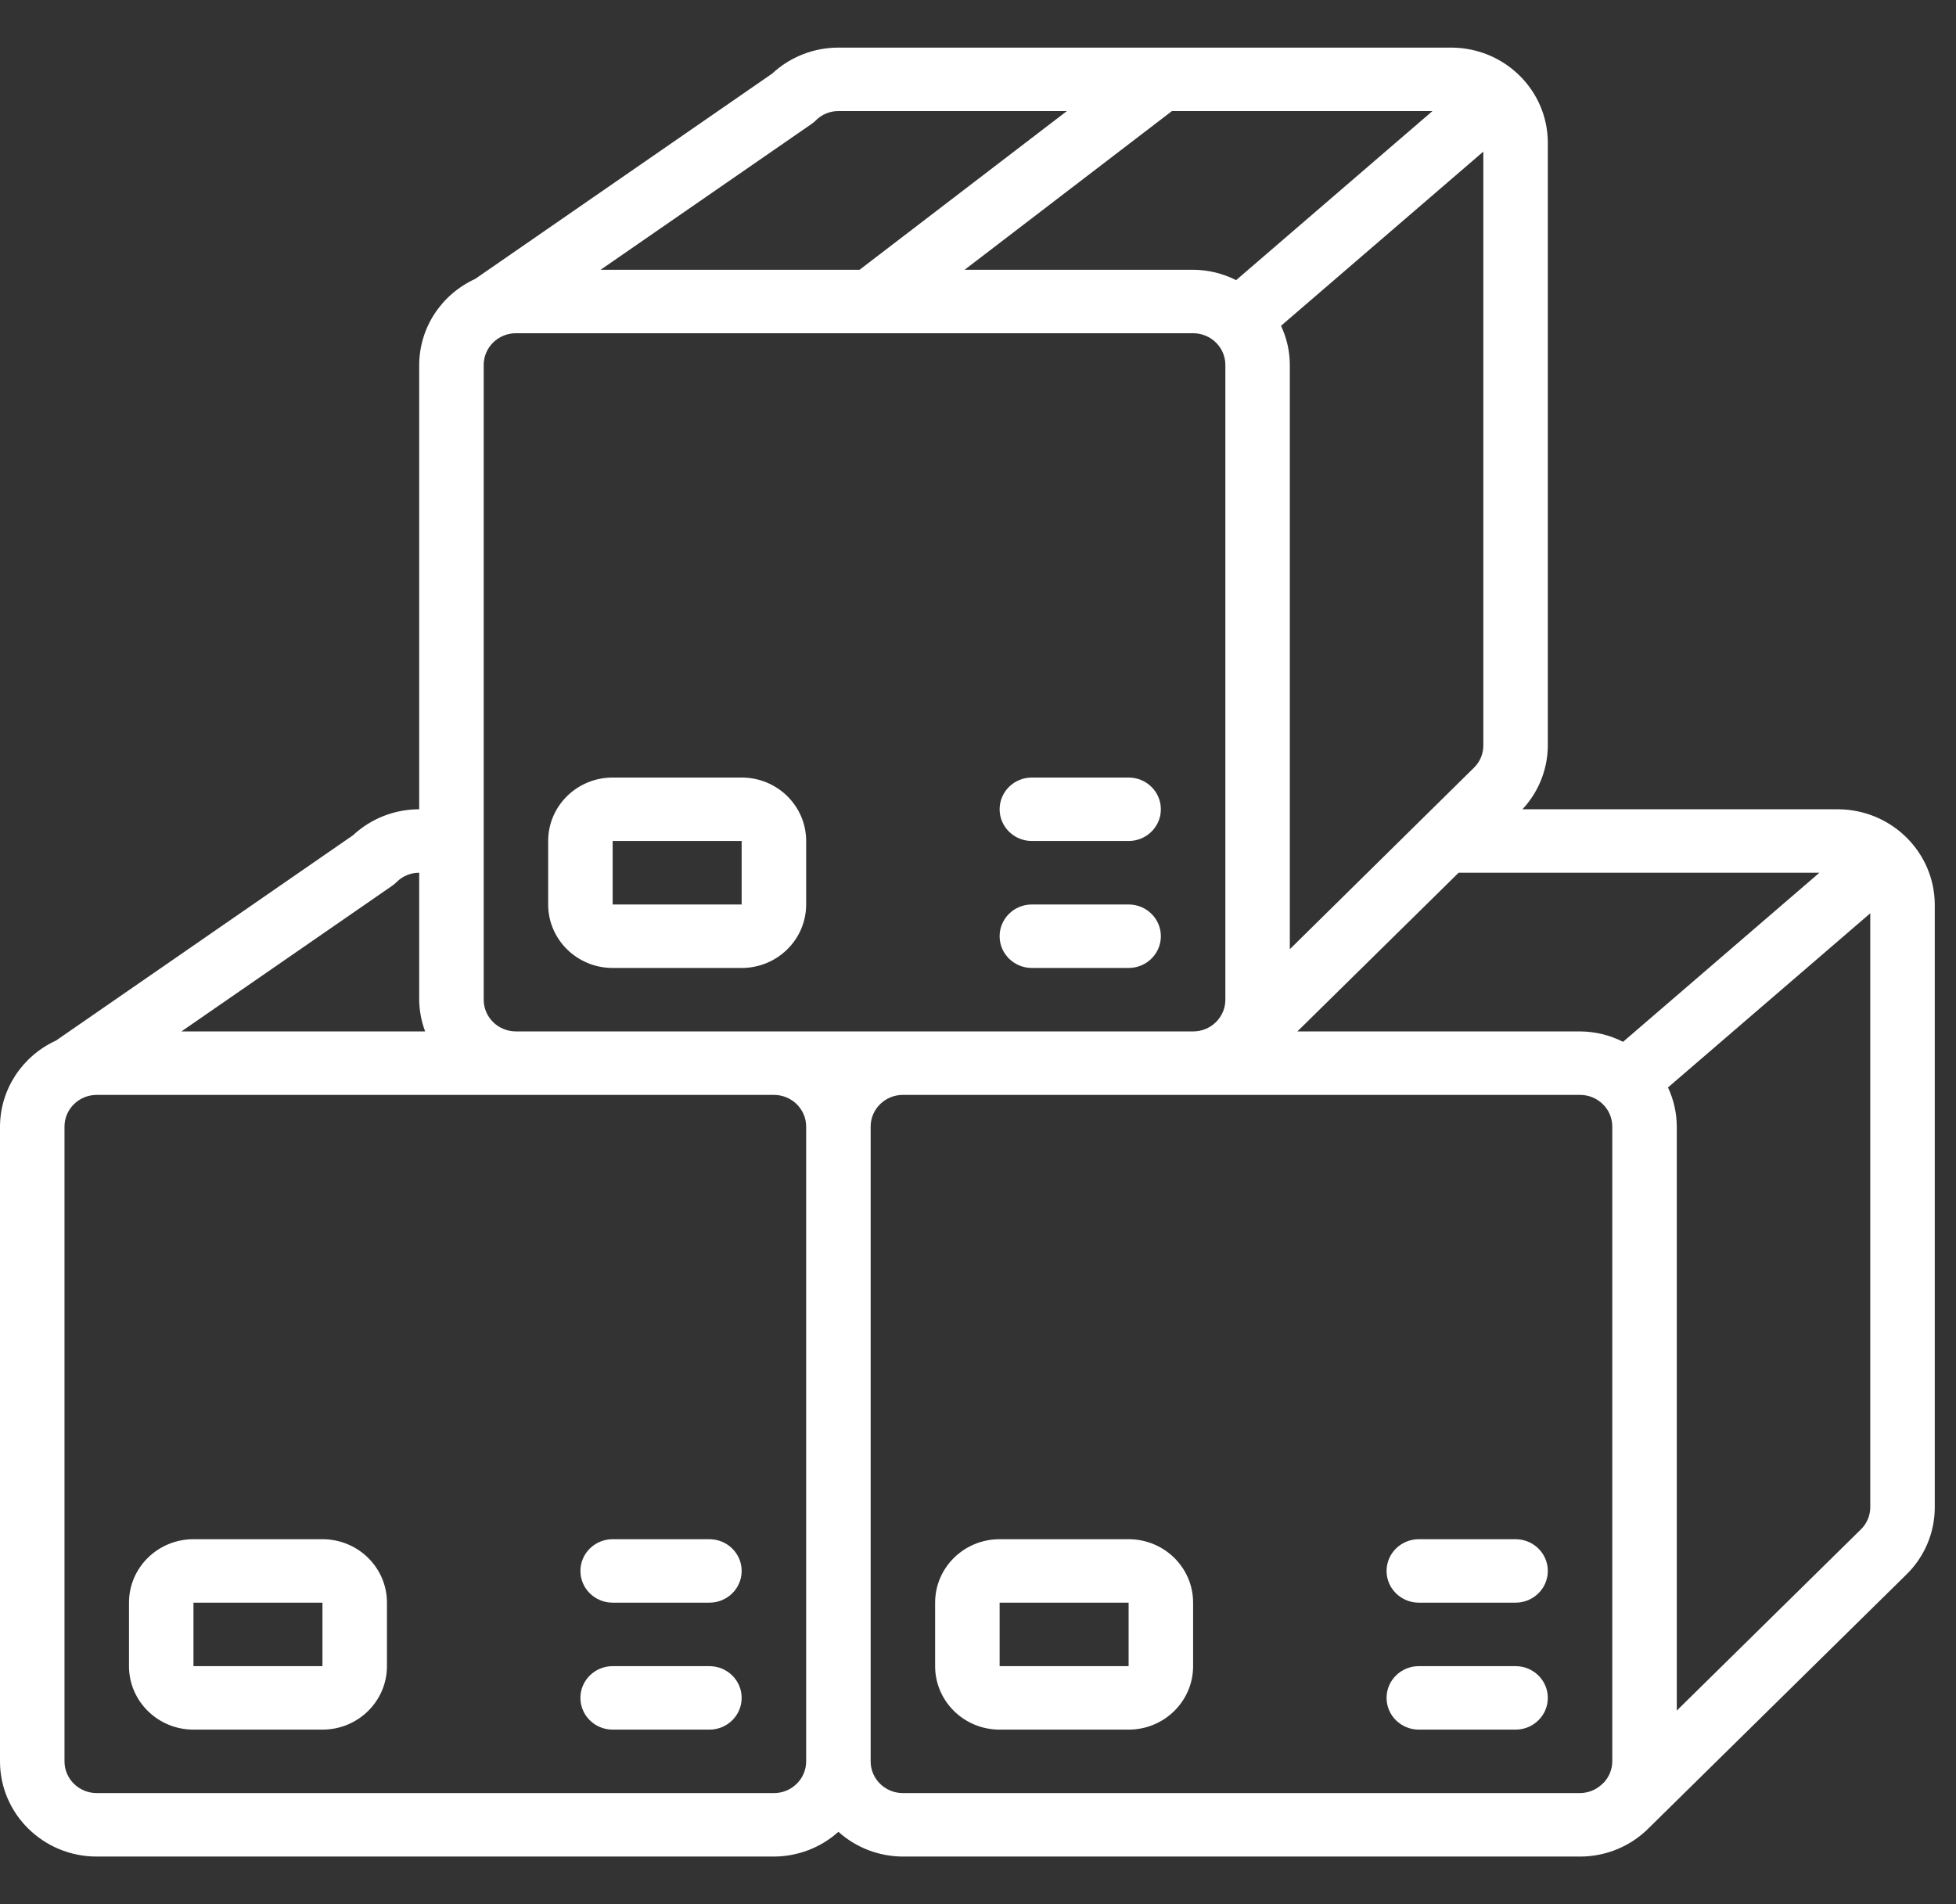
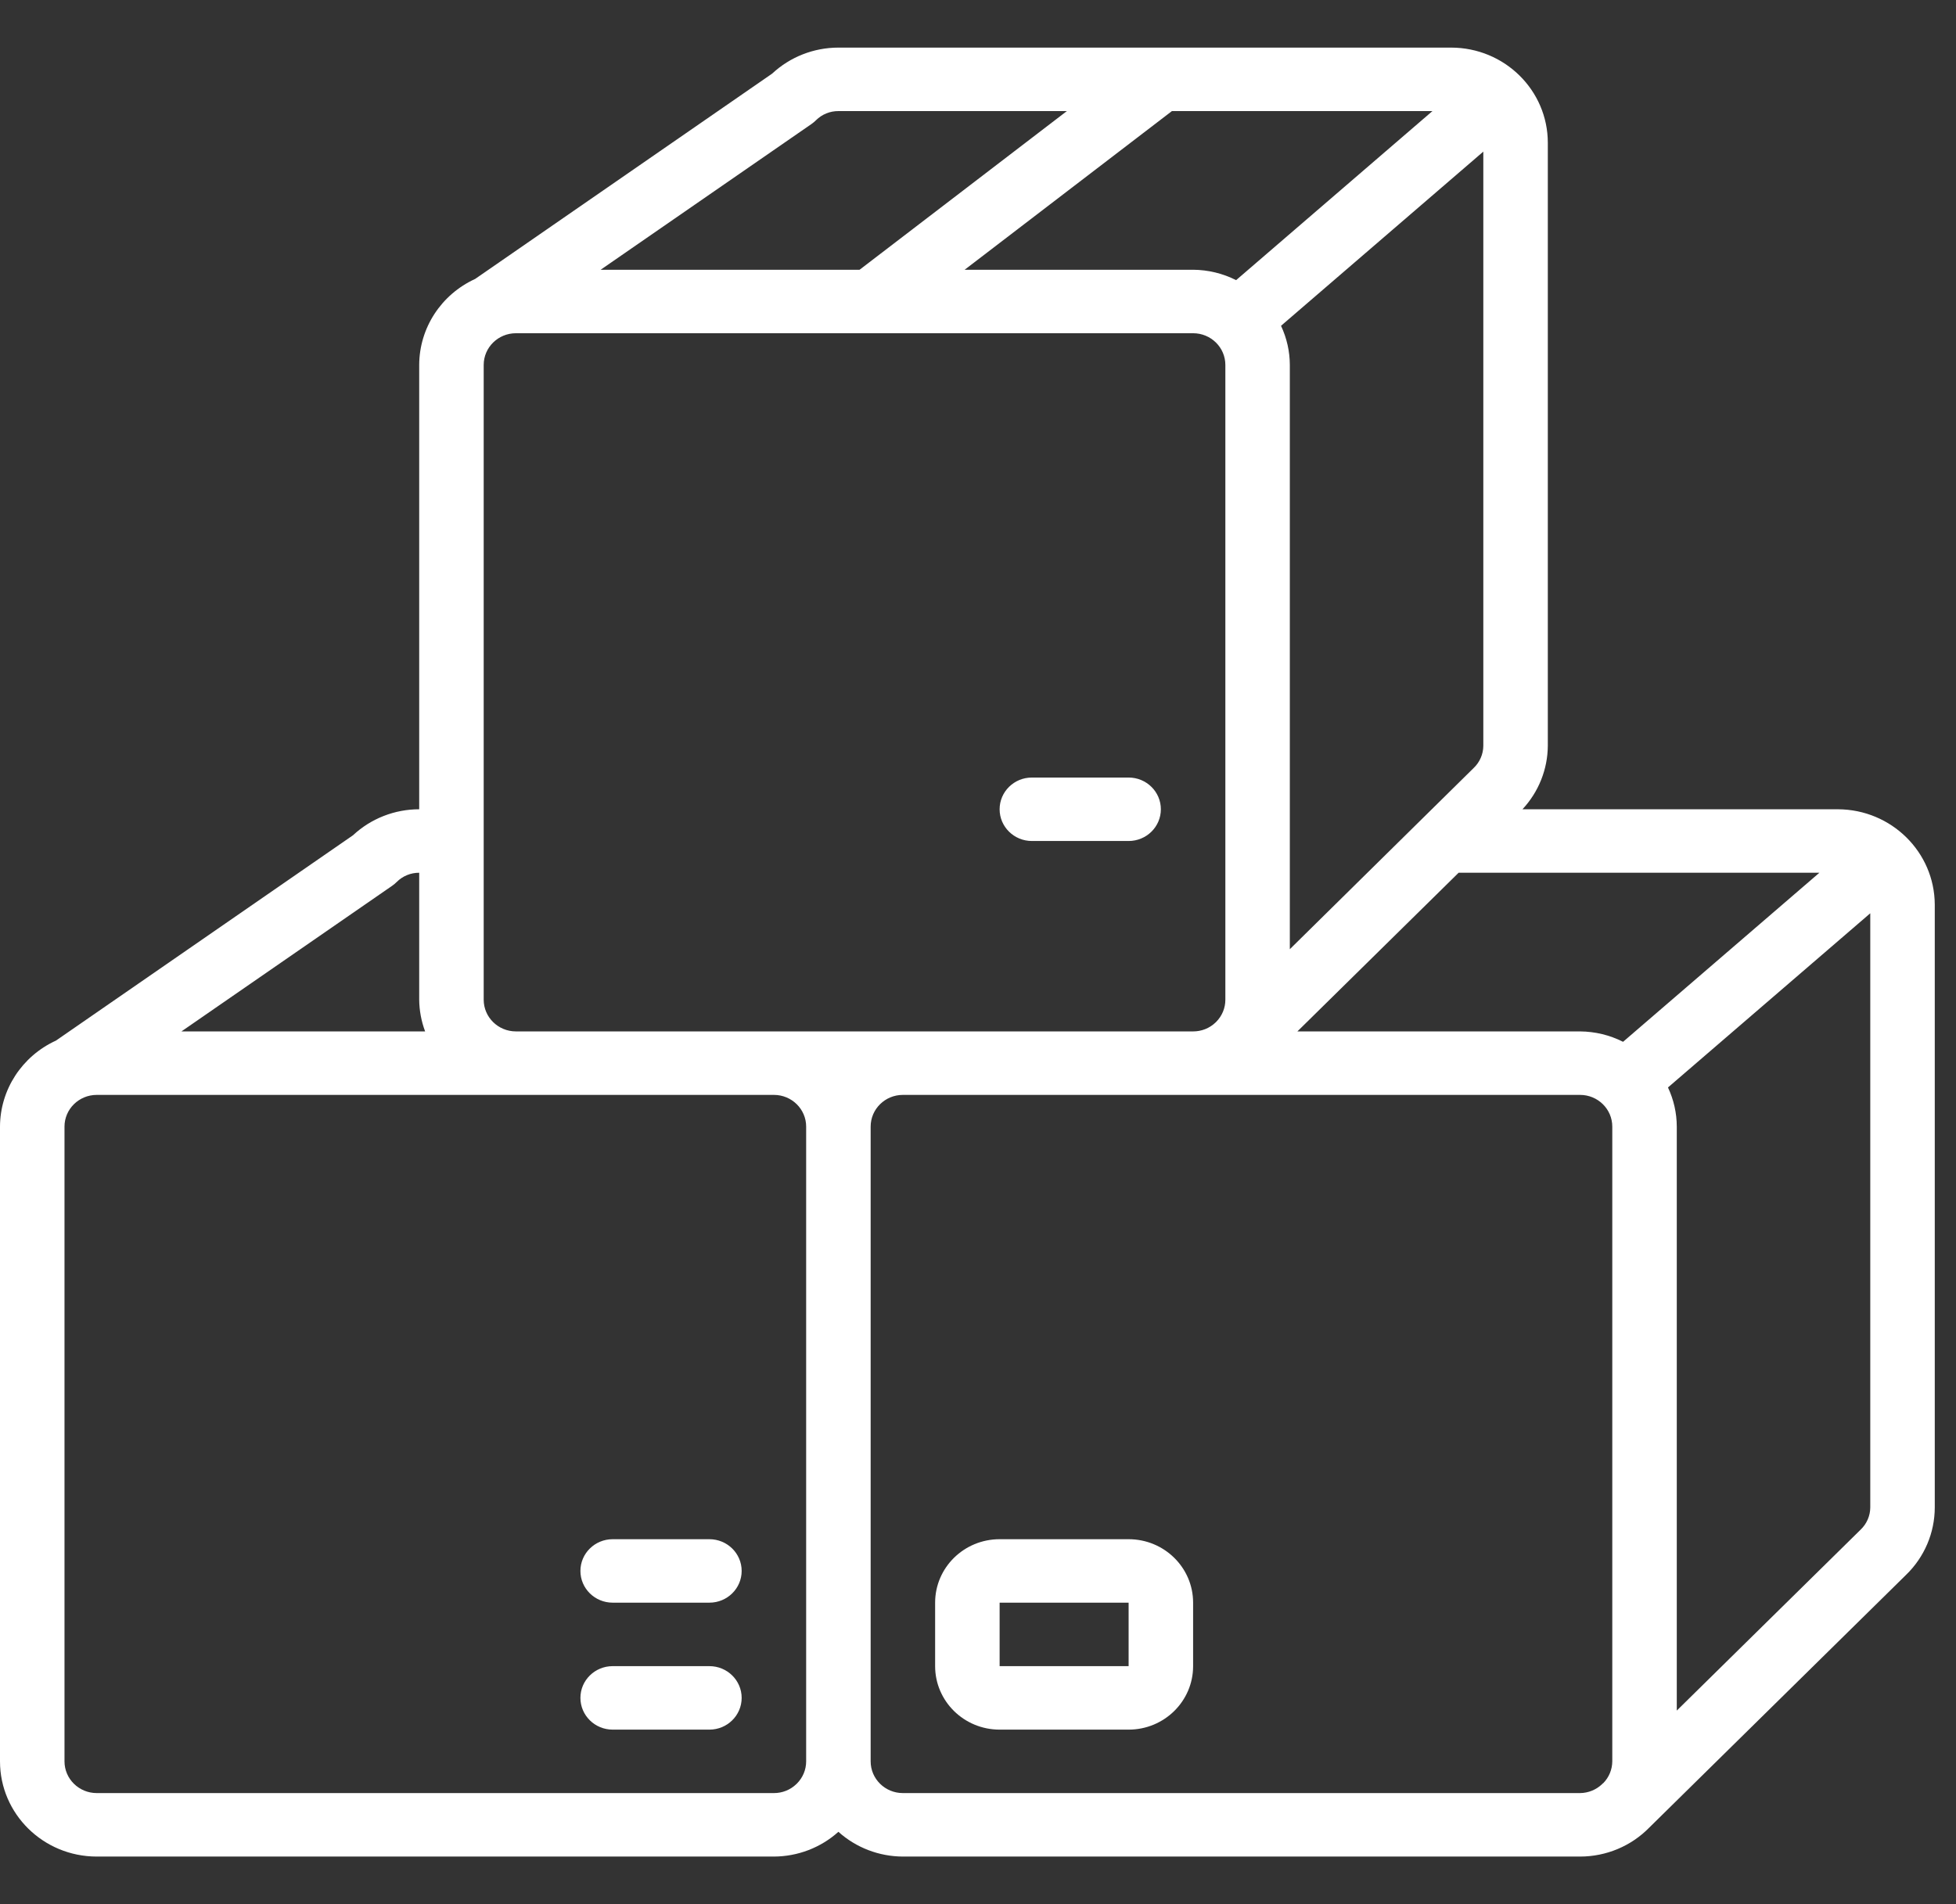
<svg xmlns="http://www.w3.org/2000/svg" width="76" height="74" viewBox="0 0 76 74" fill="none">
  <rect x="0" y="0" width="76" height="74" fill="#333333" stroke="none" />
  <g clip-path="url(#clip0_338_2672)">
    <path d="M71.416 31.45H59.155C59.783 30.777 60.134 29.898 60.14 28.983V5.55C60.14 3.507 58.457 1.85 56.381 1.85H32.576C31.619 1.85 30.698 2.212 30.003 2.86L18.462 10.84C17.14 11.445 16.292 12.748 16.288 14.183V31.45C15.331 31.45 14.41 31.812 13.716 32.46L2.174 40.44C0.852 41.045 0.005 42.348 0 43.783V68.45C0 70.493 1.683 72.15 3.759 72.15H30.07C30.997 72.147 31.891 71.804 32.576 71.188C33.261 71.804 34.154 72.147 35.081 72.15H61.393C62.409 72.15 63.382 71.742 64.086 71.02L74.057 61.205C74.772 60.514 75.174 59.569 75.175 58.583V35.15C75.164 33.111 73.487 31.46 71.416 31.45ZM63.064 40.487C62.547 40.225 61.974 40.087 61.393 40.083H50.41L56.674 33.917H70.692L63.064 40.487ZM30.07 40.083H20.047C19.355 40.083 18.794 39.531 18.794 38.85V14.183C18.794 13.502 19.355 12.95 20.047 12.95H46.358C47.05 12.95 47.611 13.502 47.611 14.183V38.85C47.612 39.173 47.483 39.483 47.254 39.713L47.228 39.738C46.995 39.961 46.683 40.084 46.358 40.083H30.07ZM49.774 12.661L57.634 5.892V28.983C57.632 29.309 57.496 29.621 57.258 29.847L50.116 36.888V14.183C50.115 13.658 49.998 13.139 49.774 12.661ZM48.029 10.887C47.512 10.625 46.939 10.487 46.358 10.483H37.481L45.535 4.317H55.657L48.029 10.887ZM31.529 4.82C31.593 4.776 31.652 4.726 31.706 4.672C31.936 4.443 32.249 4.315 32.576 4.317L41.453 4.317L33.399 10.483H23.338L31.529 4.82ZM15.242 34.42C15.305 34.376 15.364 34.327 15.418 34.272C15.648 34.043 15.961 33.915 16.288 33.917V38.85C16.292 39.271 16.37 39.688 16.518 40.083H7.05L15.242 34.42ZM3.759 69.683C3.067 69.683 2.506 69.131 2.506 68.45V43.783C2.506 43.102 3.067 42.55 3.759 42.55H30.07C30.762 42.55 31.323 43.102 31.323 43.783V68.45C31.323 68.773 31.194 69.083 30.964 69.313L30.942 69.334C30.709 69.559 30.396 69.684 30.07 69.683H3.759ZM35.081 69.683C34.389 69.683 33.829 69.131 33.829 68.45V43.783C33.829 43.102 34.389 42.55 35.081 42.55H61.393C62.085 42.55 62.645 43.102 62.645 43.783V68.45C62.643 68.765 62.519 69.067 62.297 69.295L62.27 69.313L62.252 69.333C62.022 69.554 61.714 69.68 61.393 69.683H35.081ZM72.293 59.447L65.151 66.477V43.783C65.15 43.258 65.033 42.739 64.809 42.261L72.669 35.492V58.583C72.667 58.909 72.531 59.221 72.293 59.447Z" fill="white" />
-     <path d="M28.817 30.217H23.805C22.421 30.217 21.299 31.321 21.299 32.683V35.15C21.299 36.512 22.421 37.617 23.805 37.617H28.817C30.201 37.617 31.323 36.512 31.323 35.15V32.683C31.323 31.321 30.201 30.217 28.817 30.217ZM23.805 35.15V32.683H28.817V35.15H23.805Z" fill="white" />
    <path d="M43.852 30.217H40.093C39.401 30.217 38.84 30.769 38.84 31.45C38.84 32.131 39.401 32.683 40.093 32.683H43.852C44.544 32.683 45.105 32.131 45.105 31.45C45.105 30.769 44.544 30.217 43.852 30.217Z" fill="white" />
-     <path d="M43.852 35.15H40.093C39.401 35.15 38.84 35.702 38.84 36.383C38.84 37.065 39.401 37.617 40.093 37.617H43.852C44.544 37.617 45.105 37.065 45.105 36.383C45.105 35.702 44.544 35.15 43.852 35.15Z" fill="white" />
-     <path d="M12.529 59.817H7.517C6.134 59.817 5.012 60.921 5.012 62.283V64.75C5.012 66.112 6.134 67.217 7.517 67.217H12.529C13.913 67.217 15.035 66.112 15.035 64.75V62.283C15.035 60.921 13.913 59.817 12.529 59.817ZM7.517 64.75V62.283H12.529V64.75H7.517Z" fill="white" />
    <path d="M27.564 59.817H23.805C23.113 59.817 22.552 60.369 22.552 61.05C22.552 61.731 23.113 62.283 23.805 62.283H27.564C28.256 62.283 28.817 61.731 28.817 61.05C28.817 60.369 28.256 59.817 27.564 59.817Z" fill="white" />
    <path d="M27.564 64.75H23.805C23.113 64.75 22.552 65.302 22.552 65.983C22.552 66.665 23.113 67.217 23.805 67.217H27.564C28.256 67.217 28.817 66.665 28.817 65.983C28.817 65.302 28.256 64.75 27.564 64.75Z" fill="white" />
    <path d="M43.852 59.817H38.84C37.456 59.817 36.334 60.921 36.334 62.283V64.75C36.334 66.112 37.456 67.217 38.84 67.217H43.852C45.236 67.217 46.358 66.112 46.358 64.75V62.283C46.358 60.921 45.236 59.817 43.852 59.817ZM38.84 64.75V62.283H43.852V64.75H38.84Z" fill="white" />
-     <path d="M58.887 59.817H55.128C54.436 59.817 53.875 60.369 53.875 61.05C53.875 61.731 54.436 62.283 55.128 62.283H58.887C59.579 62.283 60.14 61.731 60.14 61.05C60.14 60.369 59.579 59.817 58.887 59.817Z" fill="white" />
-     <path d="M58.887 64.75H55.128C54.436 64.75 53.875 65.302 53.875 65.983C53.875 66.665 54.436 67.217 55.128 67.217H58.887C59.579 67.217 60.14 66.665 60.14 65.983C60.14 65.302 59.579 64.75 58.887 64.75Z" fill="white" />
  </g>
  <defs>
    <clipPath id="clip0_338_2672">
      <rect width="75.175" height="74" fill="white" />
    </clipPath>
  </defs>
</svg>